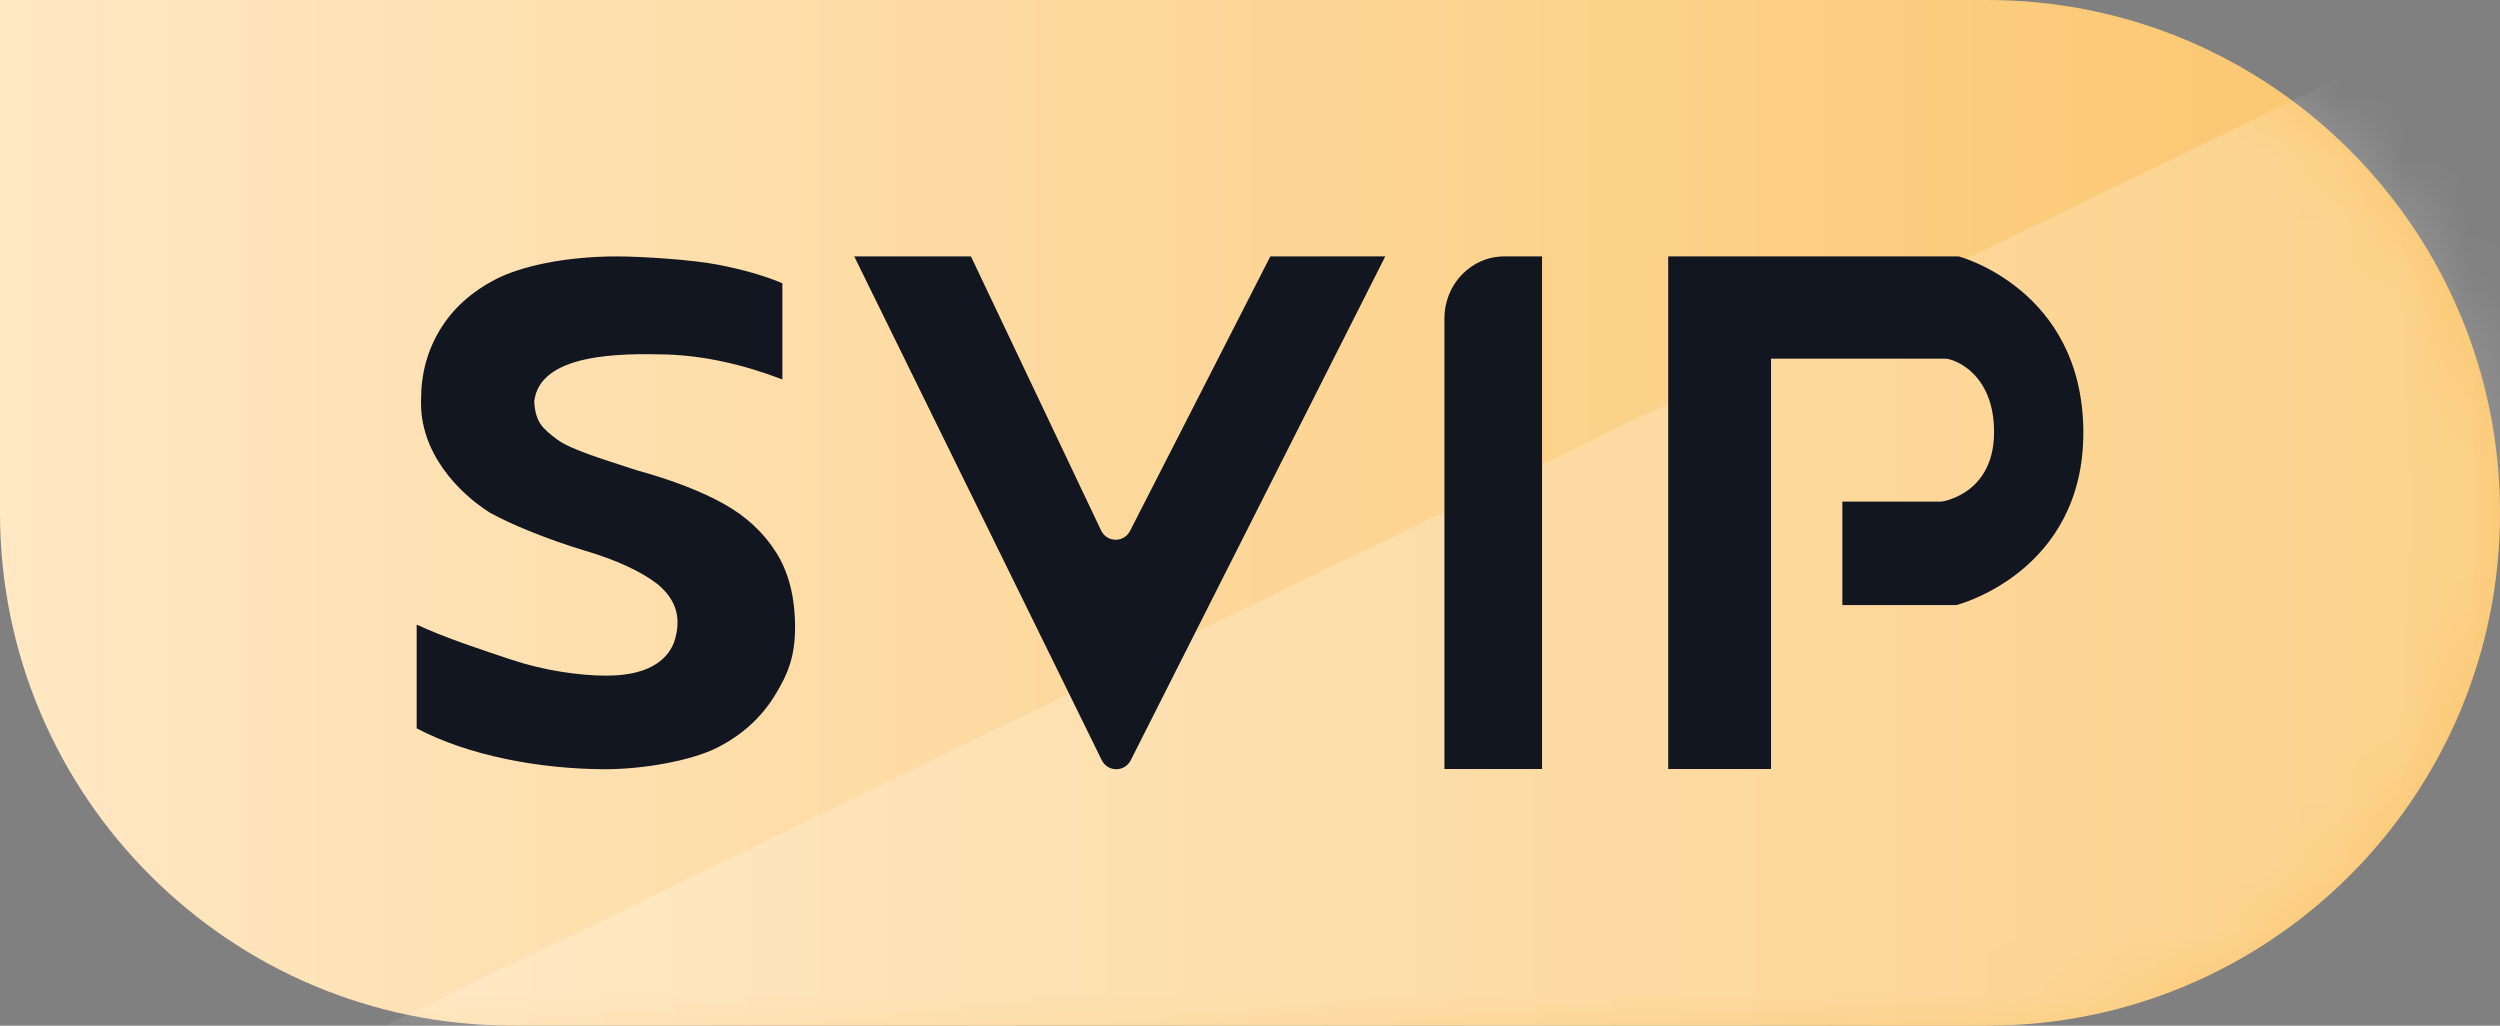
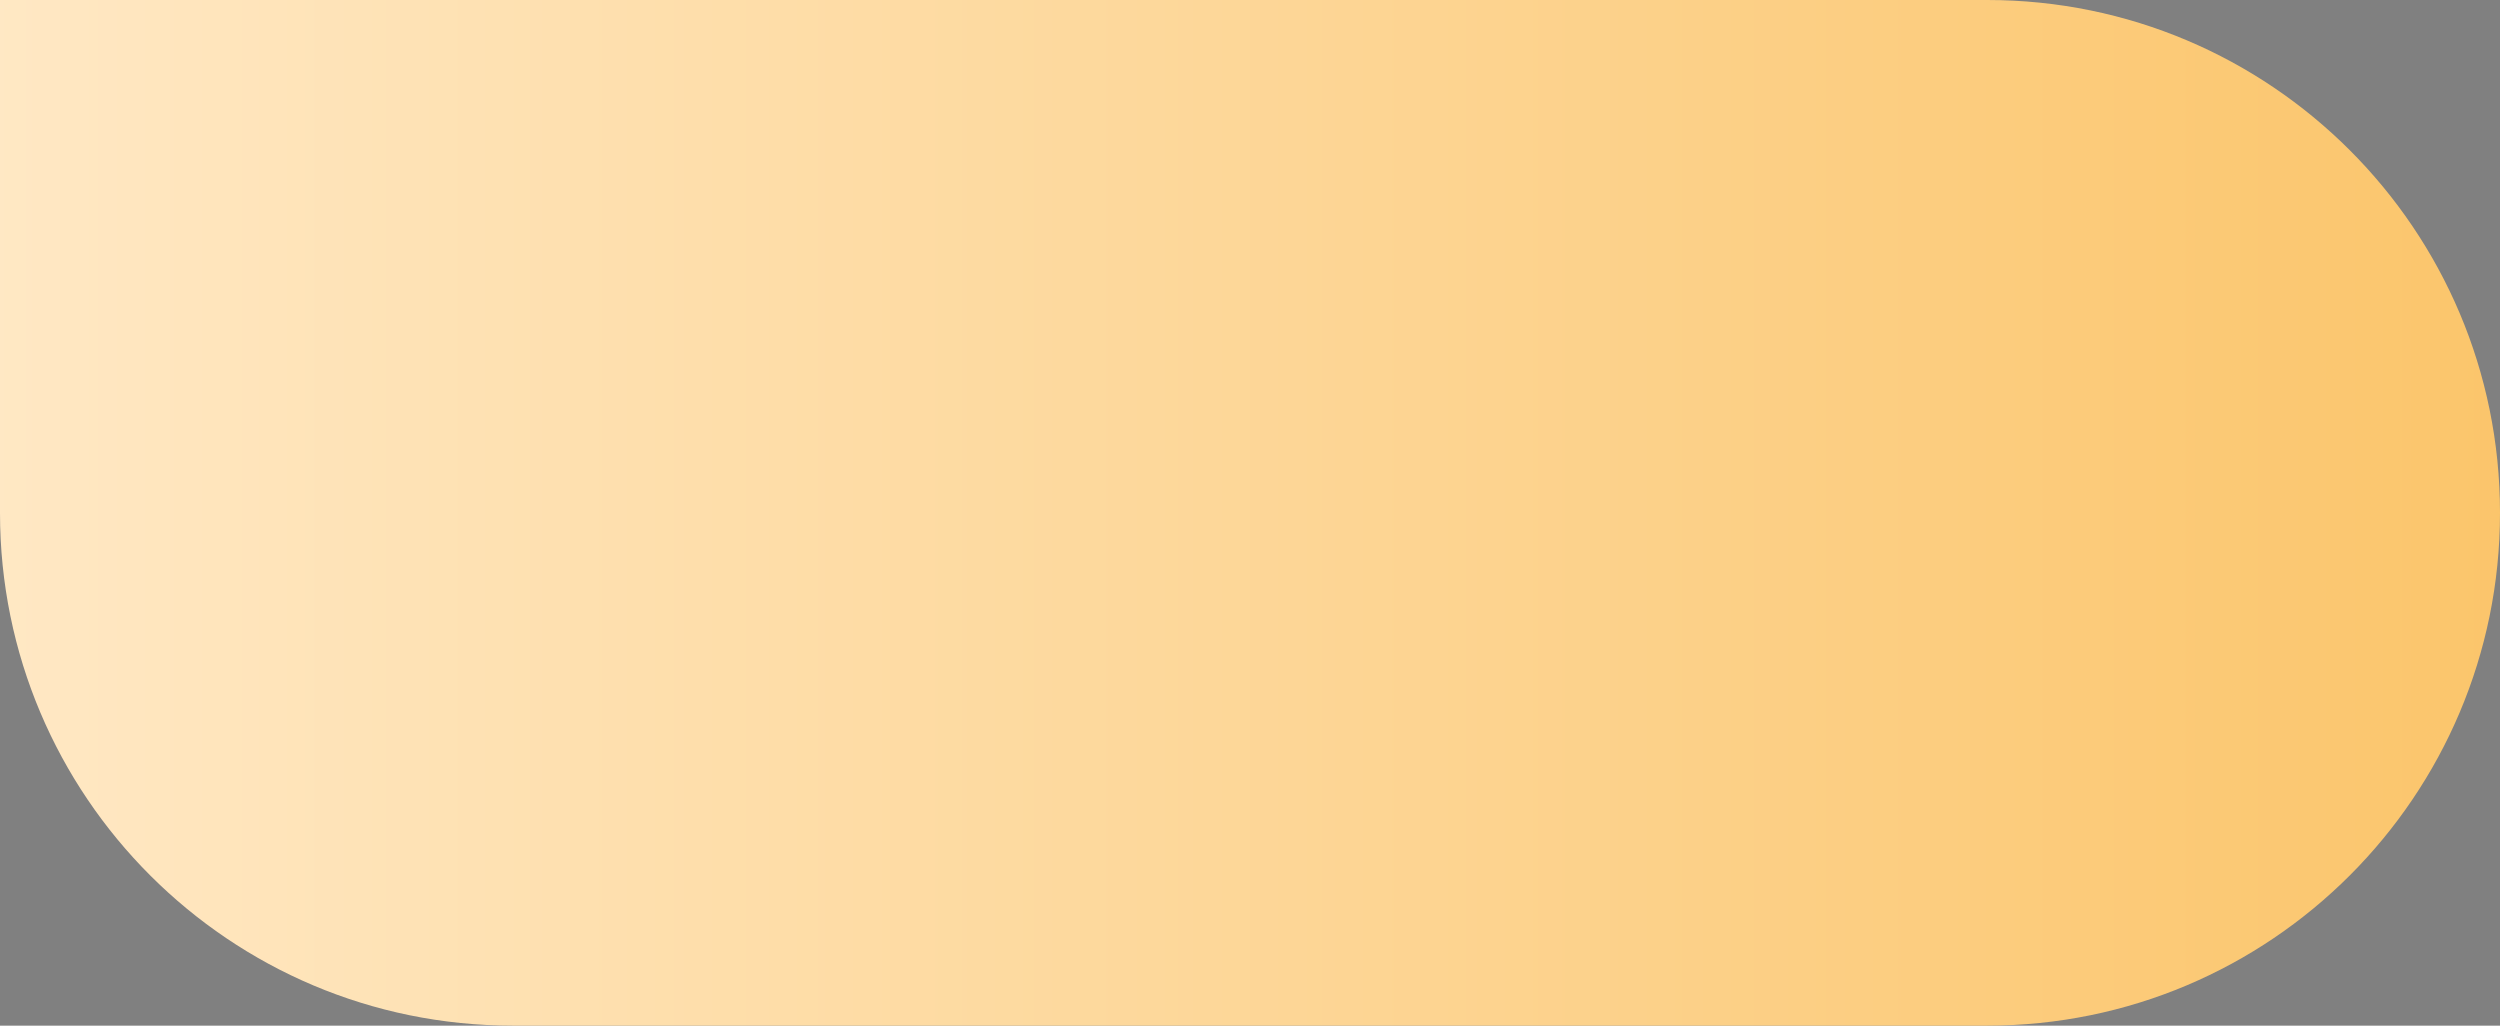
<svg xmlns="http://www.w3.org/2000/svg" xmlns:xlink="http://www.w3.org/1999/xlink" width="39px" height="16px" viewBox="0 0 39 16" version="1.1">
  <rect x="0" y="0" width="39" height="16" fill="#808080" stroke="none" />
  <title>uvip</title>
  <defs>
    <linearGradient x1="0%" y1="50%" x2="100%" y2="50%" id="linearGradient-1">
      <stop stop-color="#FFE8C4" offset="0%" />
      <stop stop-color="#FBC56B" offset="100%" />
    </linearGradient>
    <path d="M0,0 L31,0 C35.418,-8.11624501e-16 39,3.582 39,8 C39,12.418 35.418,16 31,16 L8,16 C3.582,16 5.41083001e-16,12.418 0,8 L0,0 L0,0 Z" id="path-2" />
  </defs>
  <g id="充值相关" stroke="none" stroke-width="1" fill="none" fill-rule="evenodd">
    <g id="首页-外地城市svip" transform="translate(-99, -520)">
      <g id="编组-22" transform="translate(15, 500)">
        <g id="编组-10" transform="translate(15, 20)">
          <g id="uvip" transform="translate(69, 0)">
            <mask id="mask-3" fill="white">
              <use xlink:href="#path-2" />
            </mask>
            <use id="矩形" fill="url(#linearGradient-1)" xlink:href="#path-2" />
-             <path d="M39,0 L39,8 C39,12.418 35.418,16 31,16 L6,16 L6,16 L39,0 Z" id="矩形备份-4" fill-opacity="0.204" fill="#FFFFFF" mask="url(#mask-3)" />
-             <path d="M24.056,11.996 L22.533,11.996 L22.533,4.967 C22.533,4.433 22.951,4 23.467,4 L24.056,4 L24.056,11.996 Z M13.326,4 L15.147,4 L17.176,8.273 C17.267,8.466 17.533,8.47 17.63,8.28 L19.817,4 L21.61,4 L17.64,11.859 C17.544,12.048 17.28,12.047 17.186,11.856 L13.326,4 Z M9.456,12 C8.427,12 7.3,11.787 6.5,11.362 L6.5,9.744 C6.966,9.958 7.472,10.122 7.975,10.29 C8.477,10.459 9.04,10.54 9.452,10.54 C9.787,10.54 10.333,10.482 10.515,10.021 C10.64,9.643 10.55,9.359 10.261,9.115 C10.009,8.919 9.616,8.734 9.113,8.587 C8.534,8.411 7.97,8.18 7.646,8 C7.16,7.695 6.536,7.061 6.569,6.224 C6.569,5.828 6.668,5.466 6.866,5.14 C7.064,4.814 7.355,4.551 7.74,4.353 C8.124,4.155 8.821,4 9.616,4 C10.012,4 10.794,4.051 11.194,4.128 C11.593,4.205 11.931,4.302 12.205,4.419 L12.205,5.919 C11.572,5.678 10.983,5.551 10.403,5.53 C9.667,5.51 8.417,5.514 8.334,6.265 C8.354,6.588 8.461,6.68 8.682,6.849 C8.903,7.018 9.459,7.179 9.924,7.333 C10.48,7.487 10.933,7.661 11.284,7.856 C11.634,8.05 11.908,8.303 12.106,8.615 C12.304,8.927 12.403,9.317 12.403,9.787 C12.403,10.234 12.297,10.511 12.083,10.856 C11.87,11.2 11.571,11.47 11.187,11.664 C10.802,11.859 10.074,11.997 9.456,12 Z M30.556,4 L26.024,4 L26.024,5.04 L26.024,8.054 L26.024,10.127 L26.024,11.996 L27.628,11.996 L27.628,10.127 L27.628,9.351 L27.628,8.971 L27.628,7.357 L27.628,7.042 L27.628,5.595 L30.343,5.595 C30.485,5.595 31.125,5.831 31.107,6.774 C31.089,7.718 30.289,7.825 30.289,7.825 L28.741,7.825 L28.741,9.439 L30.521,9.439 C30.521,9.439 32.518,8.933 32.5,6.72 C32.482,4.506 30.556,4 30.556,4" id="形状结合" fill="#121620" />
          </g>
        </g>
      </g>
    </g>
  </g>
</svg>